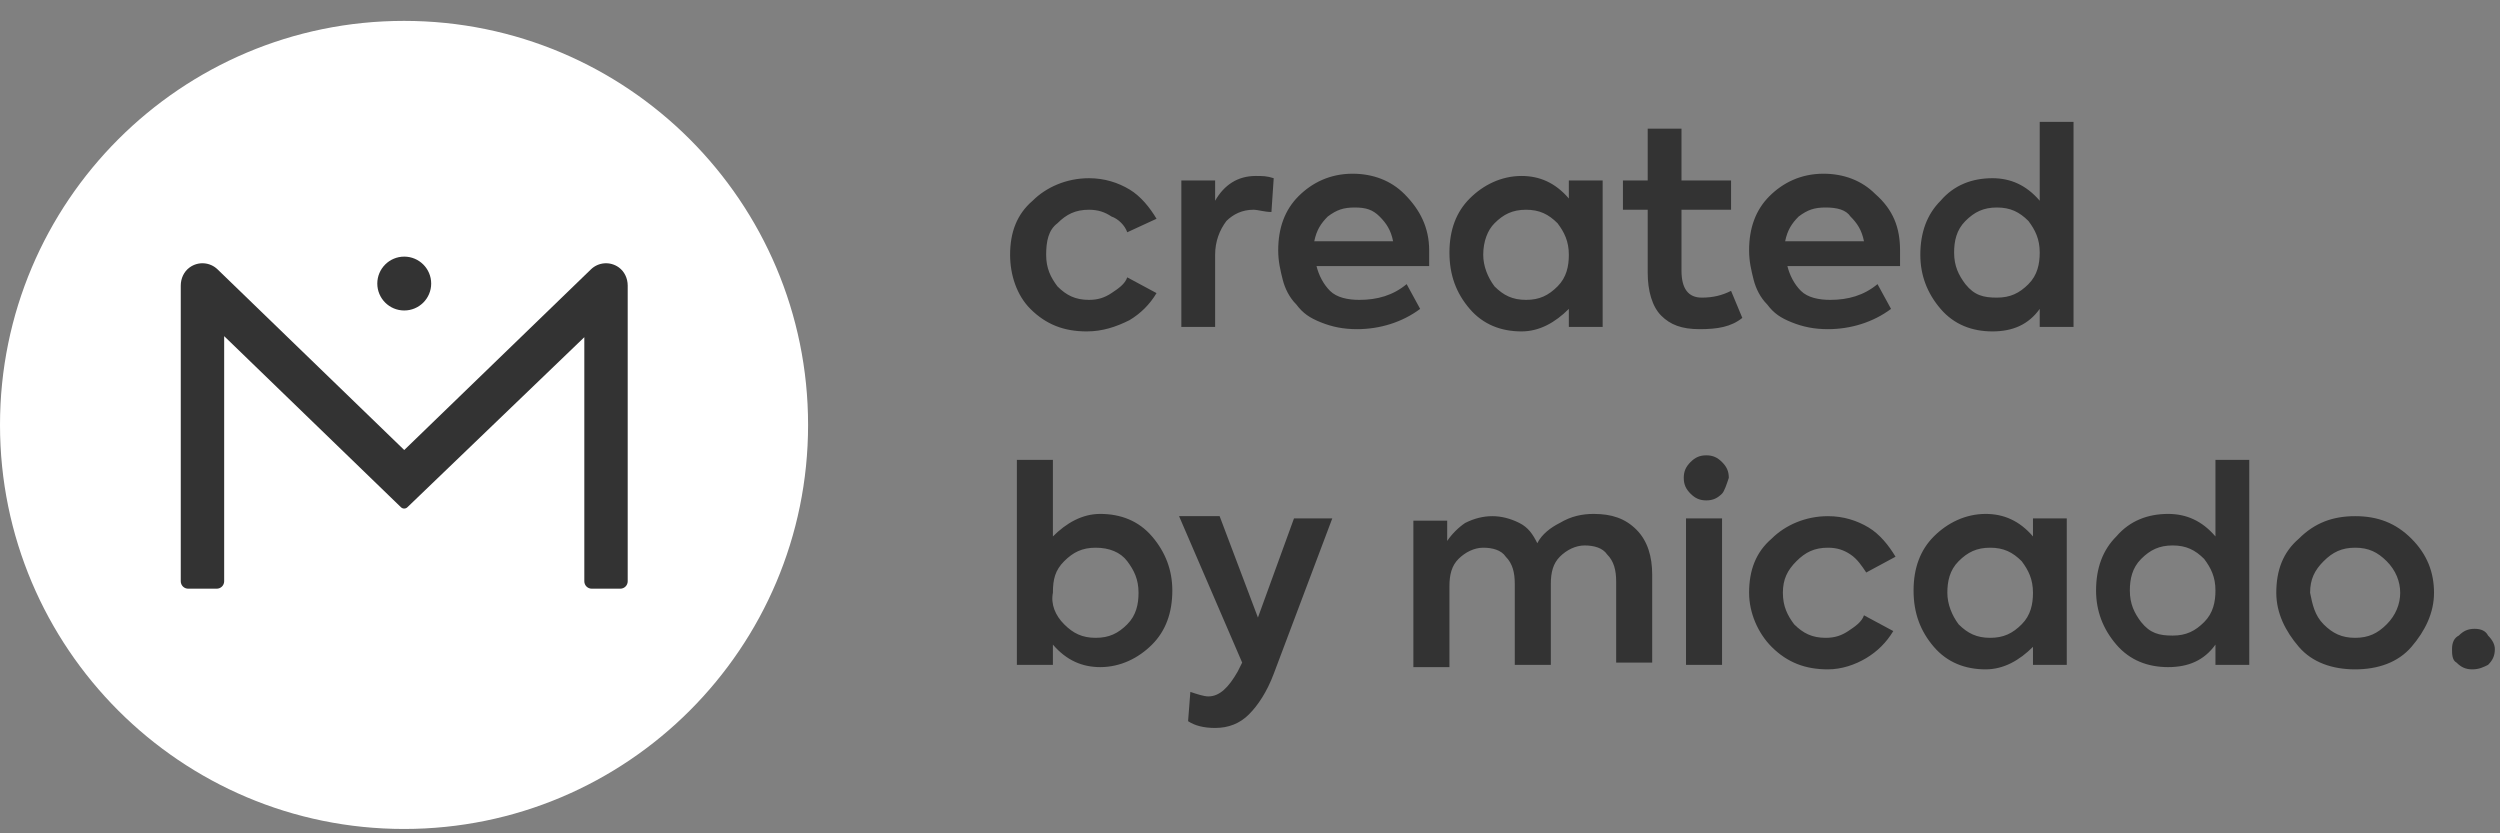
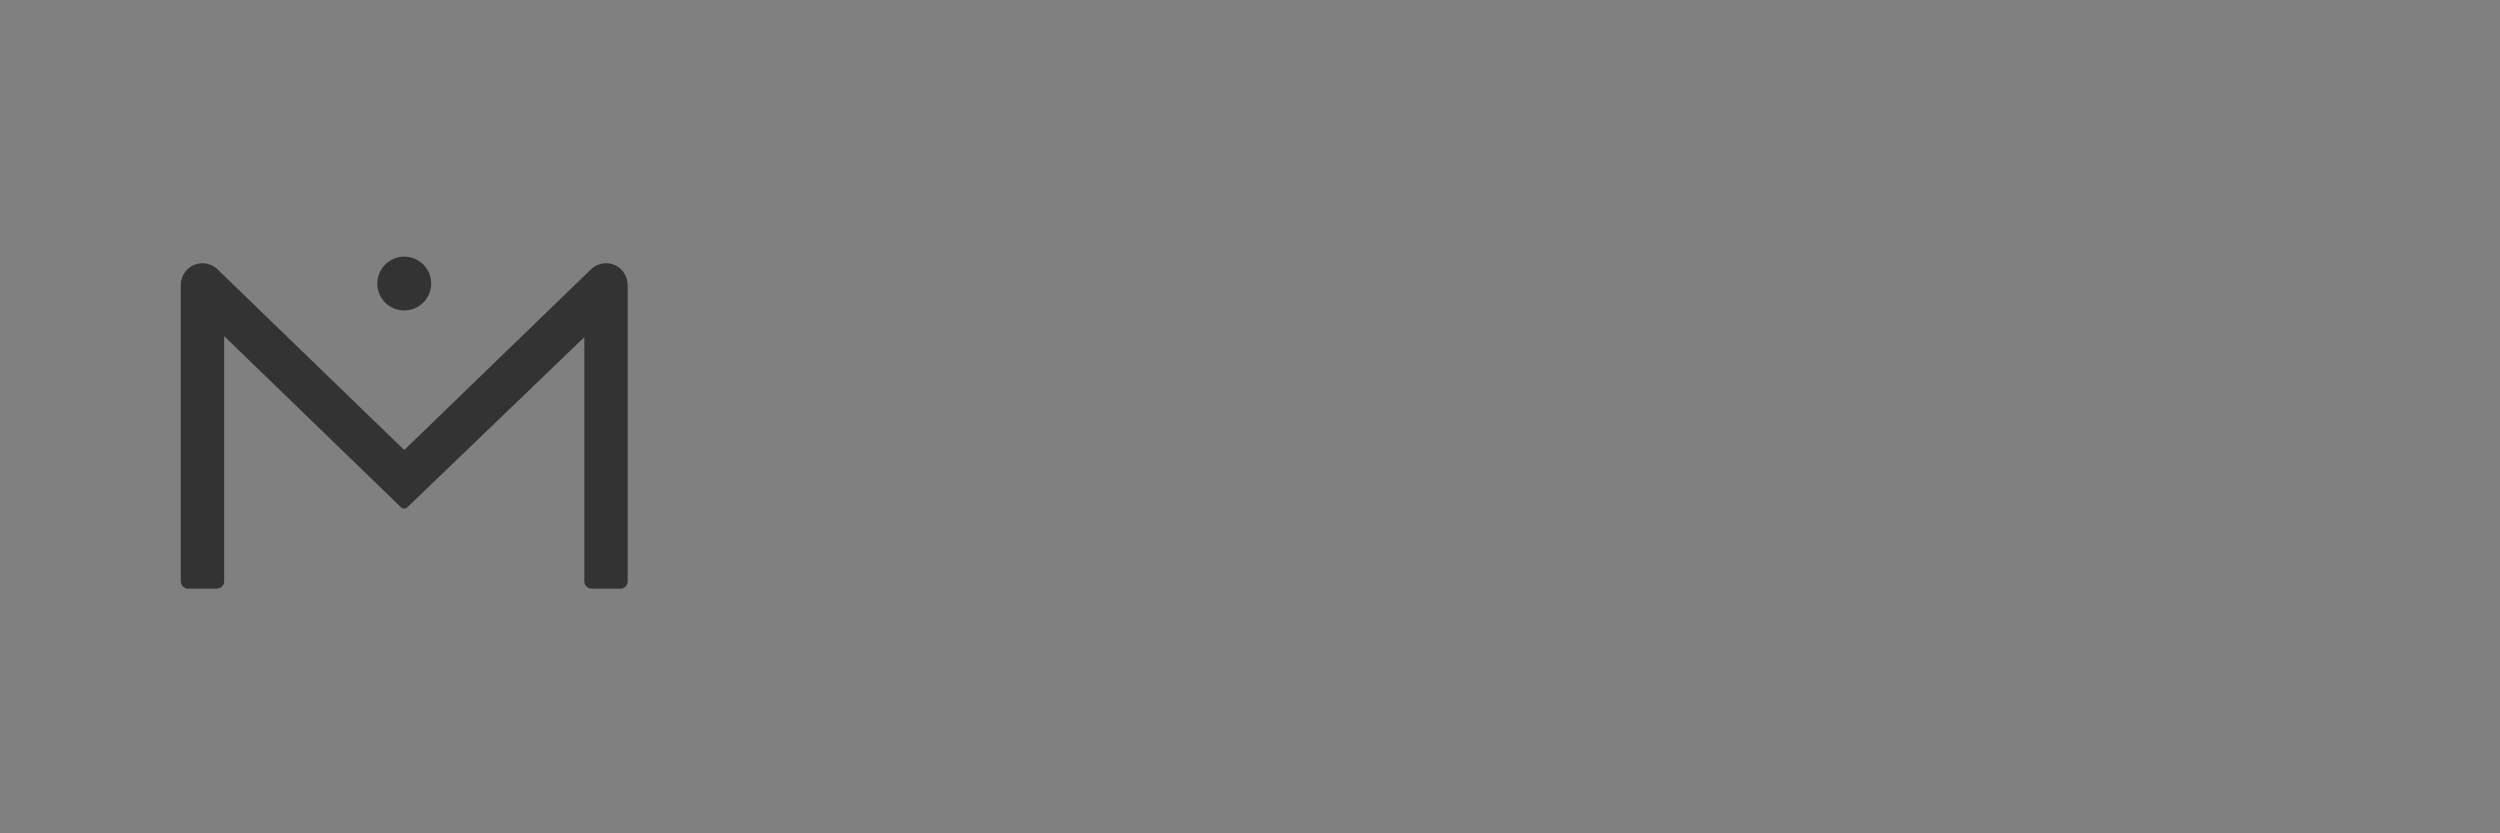
<svg xmlns="http://www.w3.org/2000/svg" width="99" height="33" viewBox="0 0 99 33" fill="none">
  <rect x="0" y="0" width="99" height="33" fill="#808080" stroke="none" />
-   <path fill-rule="evenodd" clip-rule="evenodd" d="M32 16.827C32 25.663 24.837 32.827 16 32.827C7.163 32.827 0 25.663 0 16.827C0 7.99 7.163 0.827 16 0.827C24.837 0.827 32 7.99 32 16.827Z" fill="white" />
  <path fill-rule="evenodd" clip-rule="evenodd" d="M24.506 10.59C24.158 10.339 23.695 10.382 23.401 10.667L16.008 17.821L8.615 10.667C8.32 10.382 7.858 10.339 7.51 10.59C7.282 10.755 7.158 11.028 7.158 11.309V23.018C7.158 23.181 7.29 23.312 7.452 23.312H8.582C8.745 23.312 8.877 23.181 8.877 23.018V13.311L15.878 20.087C15.949 20.156 16.062 20.156 16.133 20.087L23.139 13.353V23.018C23.139 23.181 23.27 23.312 23.433 23.312H24.563C24.726 23.312 24.857 23.181 24.857 23.018V11.309C24.857 11.028 24.733 10.755 24.506 10.59Z" fill="#333333" />
  <path fill-rule="evenodd" clip-rule="evenodd" d="M16.008 10.162C15.419 10.162 14.941 10.64 14.941 11.229C14.941 11.818 15.419 12.295 16.008 12.295C16.597 12.295 17.075 11.818 17.075 11.229C17.075 10.64 16.597 10.162 16.008 10.162Z" fill="#333333" />
-   <path d="M43.033 13.124C42.141 13.124 41.428 12.856 40.803 12.232C40.268 11.697 40 10.894 40 10.091C40 9.198 40.268 8.485 40.892 7.949C41.428 7.414 42.23 7.057 43.123 7.057C43.747 7.057 44.282 7.236 44.729 7.503C45.175 7.771 45.532 8.217 45.799 8.663L44.639 9.198C44.55 8.931 44.282 8.663 44.015 8.574C43.747 8.395 43.48 8.306 43.123 8.306C42.587 8.306 42.23 8.485 41.874 8.842C41.517 9.109 41.428 9.555 41.428 10.091C41.428 10.626 41.606 10.983 41.874 11.34C42.23 11.697 42.587 11.875 43.123 11.875C43.48 11.875 43.747 11.786 44.015 11.607C44.282 11.429 44.55 11.251 44.639 10.983L45.799 11.607C45.532 12.053 45.175 12.41 44.729 12.678C44.193 12.946 43.658 13.124 43.033 13.124ZM46.781 12.946V7.146H48.119V7.949C48.476 7.325 49.011 6.968 49.725 6.968C49.993 6.968 50.171 6.968 50.439 7.057L50.349 8.395C50.082 8.395 49.814 8.306 49.636 8.306C49.19 8.306 48.833 8.485 48.565 8.752C48.297 9.109 48.119 9.555 48.119 10.091V12.946H46.781ZM56.595 9.912C56.595 10.091 56.595 10.269 56.595 10.537H52.134C52.223 10.894 52.401 11.251 52.669 11.518C52.937 11.786 53.383 11.875 53.829 11.875C54.543 11.875 55.167 11.697 55.703 11.251L56.238 12.232C55.524 12.767 54.632 13.035 53.74 13.035C53.205 13.035 52.758 12.946 52.312 12.767C51.866 12.589 51.599 12.41 51.331 12.053C51.063 11.786 50.885 11.429 50.795 11.072C50.706 10.715 50.617 10.358 50.617 9.912C50.617 9.02 50.885 8.306 51.42 7.771C51.955 7.236 52.669 6.879 53.561 6.879C54.364 6.879 55.078 7.146 55.613 7.682C56.238 8.306 56.595 9.02 56.595 9.912ZM53.651 8.217C53.205 8.217 52.937 8.306 52.58 8.574C52.312 8.842 52.134 9.109 52.045 9.555H55.167C55.078 9.109 54.9 8.842 54.632 8.574C54.364 8.306 54.097 8.217 53.651 8.217ZM62.126 7.146H63.465V12.946H62.126V12.232C61.591 12.767 60.967 13.124 60.253 13.124C59.45 13.124 58.736 12.856 58.201 12.232C57.665 11.607 57.398 10.894 57.398 10.001C57.398 9.109 57.665 8.395 58.201 7.86C58.736 7.325 59.45 6.968 60.253 6.968C60.967 6.968 61.591 7.236 62.126 7.86V7.146ZM59.182 11.34C59.539 11.697 59.896 11.875 60.431 11.875C60.967 11.875 61.323 11.697 61.68 11.34C62.037 10.983 62.126 10.537 62.126 10.091C62.126 9.555 61.948 9.198 61.68 8.842C61.323 8.485 60.967 8.306 60.431 8.306C59.896 8.306 59.539 8.485 59.182 8.842C58.914 9.109 58.736 9.555 58.736 10.091C58.736 10.537 58.914 10.983 59.182 11.34ZM68.55 11.518L68.996 12.589C68.55 12.946 68.015 13.035 67.301 13.035C66.587 13.035 66.141 12.856 65.784 12.499C65.427 12.143 65.249 11.518 65.249 10.804V8.306H64.268V7.146H65.249V5.094H66.587V7.146H68.55V8.306H66.587V10.715C66.587 11.429 66.855 11.786 67.39 11.786C67.836 11.786 68.193 11.697 68.55 11.518ZM75.242 9.912C75.242 10.091 75.242 10.269 75.242 10.537H70.781C70.87 10.894 71.048 11.251 71.316 11.518C71.584 11.786 72.03 11.875 72.476 11.875C73.19 11.875 73.814 11.697 74.349 11.251L74.885 12.232C74.171 12.767 73.279 13.035 72.387 13.035C71.851 13.035 71.405 12.946 70.959 12.767C70.513 12.589 70.245 12.41 69.978 12.053C69.71 11.786 69.532 11.429 69.442 11.072C69.353 10.715 69.264 10.358 69.264 9.912C69.264 9.02 69.532 8.306 70.067 7.771C70.602 7.236 71.316 6.879 72.208 6.879C73.011 6.879 73.725 7.146 74.26 7.682C74.974 8.306 75.242 9.02 75.242 9.912ZM72.297 8.217C71.851 8.217 71.584 8.306 71.227 8.574C70.959 8.842 70.781 9.109 70.692 9.555H73.814C73.725 9.109 73.546 8.842 73.279 8.574C73.1 8.306 72.743 8.217 72.297 8.217ZM80.684 4.827H82.112V12.946H80.773V12.232C80.327 12.856 79.703 13.124 78.9 13.124C78.097 13.124 77.383 12.856 76.848 12.232C76.312 11.607 76.045 10.894 76.045 10.091C76.045 9.198 76.312 8.485 76.848 7.949C77.383 7.325 78.097 7.057 78.9 7.057C79.613 7.057 80.238 7.325 80.773 7.949V4.827H80.684ZM79.078 11.786C79.613 11.786 79.97 11.607 80.327 11.251C80.684 10.894 80.773 10.447 80.773 10.001C80.773 9.466 80.595 9.109 80.327 8.752C79.97 8.395 79.613 8.217 79.078 8.217C78.543 8.217 78.186 8.395 77.829 8.752C77.472 9.109 77.383 9.555 77.383 10.001C77.383 10.537 77.561 10.894 77.829 11.251C78.186 11.697 78.543 11.786 79.078 11.786ZM43.569 20.351C44.372 20.351 45.086 20.619 45.621 21.243C46.156 21.868 46.424 22.581 46.424 23.384C46.424 24.276 46.156 24.99 45.621 25.526C45.086 26.061 44.372 26.418 43.569 26.418C42.855 26.418 42.23 26.15 41.695 25.526V26.328H40.268V18.21H41.695V21.243C42.23 20.708 42.855 20.351 43.569 20.351ZM42.141 24.723C42.498 25.079 42.855 25.258 43.39 25.258C43.926 25.258 44.282 25.079 44.639 24.723C44.996 24.366 45.086 23.92 45.086 23.474C45.086 22.938 44.907 22.581 44.639 22.224C44.372 21.868 43.926 21.689 43.39 21.689C42.855 21.689 42.498 21.868 42.141 22.224C41.784 22.581 41.695 22.938 41.695 23.474C41.606 23.92 41.784 24.366 42.141 24.723ZM51.242 20.529H52.758L50.439 26.685C50.171 27.399 49.814 27.934 49.457 28.291C49.1 28.648 48.654 28.827 48.119 28.827C47.673 28.827 47.316 28.737 47.048 28.559L47.138 27.399C47.405 27.488 47.673 27.578 47.851 27.578C48.297 27.578 48.654 27.221 49.011 26.596L49.19 26.239L46.691 20.44H48.297L49.814 24.455L51.242 20.529ZM63.108 20.351C63.822 20.351 64.357 20.529 64.803 20.975C65.249 21.422 65.427 22.046 65.427 22.76V26.239H64V23.027C64 22.581 63.911 22.224 63.643 21.957C63.465 21.689 63.108 21.6 62.751 21.6C62.394 21.6 62.037 21.778 61.77 22.046C61.502 22.314 61.413 22.671 61.413 23.117V26.328H59.985V23.117C59.985 22.671 59.896 22.314 59.628 22.046C59.45 21.778 59.093 21.689 58.736 21.689C58.379 21.689 58.022 21.868 57.755 22.135C57.487 22.403 57.398 22.76 57.398 23.206V26.418H55.97V20.619H57.309V21.422C57.487 21.154 57.755 20.886 58.022 20.708C58.379 20.529 58.736 20.44 59.093 20.44C59.45 20.44 59.807 20.529 60.164 20.708C60.52 20.886 60.699 21.154 60.877 21.511C61.056 21.154 61.413 20.886 61.77 20.708C62.216 20.44 62.662 20.351 63.108 20.351ZM68.193 19.548C68.015 19.726 67.836 19.816 67.569 19.816C67.301 19.816 67.123 19.726 66.944 19.548C66.766 19.369 66.677 19.191 66.677 18.923C66.677 18.656 66.766 18.477 66.944 18.299C67.123 18.12 67.301 18.031 67.569 18.031C67.836 18.031 68.015 18.12 68.193 18.299C68.372 18.477 68.461 18.656 68.461 18.923C68.372 19.191 68.282 19.459 68.193 19.548ZM68.193 26.328H66.766V20.529H68.193V26.328ZM72.387 26.507C71.494 26.507 70.781 26.239 70.156 25.615C69.621 25.079 69.264 24.276 69.264 23.474C69.264 22.581 69.532 21.868 70.156 21.332C70.692 20.797 71.494 20.44 72.387 20.44C73.011 20.44 73.546 20.619 73.993 20.886C74.439 21.154 74.796 21.6 75.063 22.046L73.903 22.671C73.725 22.403 73.546 22.135 73.279 21.957C73.011 21.778 72.743 21.689 72.387 21.689C71.851 21.689 71.494 21.868 71.138 22.224C70.781 22.581 70.602 22.938 70.602 23.474C70.602 24.009 70.781 24.366 71.048 24.723C71.405 25.079 71.762 25.258 72.297 25.258C72.654 25.258 72.922 25.169 73.19 24.99C73.457 24.812 73.725 24.633 73.814 24.366L74.974 24.99C74.706 25.436 74.349 25.793 73.903 26.061C73.457 26.328 72.922 26.507 72.387 26.507ZM80.506 20.529H81.844V26.328H80.506V25.615C79.97 26.15 79.346 26.507 78.632 26.507C77.829 26.507 77.115 26.239 76.58 25.615C76.045 24.99 75.777 24.276 75.777 23.384C75.777 22.492 76.045 21.778 76.58 21.243C77.115 20.708 77.829 20.351 78.632 20.351C79.346 20.351 79.97 20.619 80.506 21.243V20.529ZM77.561 24.723C77.918 25.079 78.275 25.258 78.81 25.258C79.346 25.258 79.703 25.079 80.059 24.723C80.416 24.366 80.506 23.92 80.506 23.474C80.506 22.938 80.327 22.581 80.059 22.224C79.703 21.868 79.346 21.689 78.81 21.689C78.275 21.689 77.918 21.868 77.561 22.224C77.204 22.581 77.115 23.027 77.115 23.474C77.115 23.92 77.294 24.366 77.561 24.723ZM87.643 18.21H89.071V26.328H87.732V25.526C87.286 26.15 86.662 26.418 85.859 26.418C85.056 26.418 84.342 26.15 83.807 25.526C83.271 24.901 83.004 24.187 83.004 23.384C83.004 22.492 83.271 21.778 83.807 21.243C84.342 20.619 85.056 20.351 85.859 20.351C86.573 20.351 87.197 20.619 87.732 21.243V18.21H87.643ZM86.037 25.169C86.573 25.169 86.929 24.99 87.286 24.633C87.643 24.276 87.732 23.83 87.732 23.384C87.732 22.849 87.554 22.492 87.286 22.135C86.929 21.778 86.573 21.6 86.037 21.6C85.502 21.6 85.145 21.778 84.788 22.135C84.431 22.492 84.342 22.938 84.342 23.384C84.342 23.92 84.52 24.276 84.788 24.633C85.145 25.079 85.502 25.169 86.037 25.169ZM95.494 25.615C94.959 26.239 94.156 26.507 93.264 26.507C92.372 26.507 91.569 26.239 91.034 25.615C90.498 24.99 90.141 24.276 90.141 23.474C90.141 22.581 90.409 21.868 91.034 21.332C91.658 20.708 92.372 20.44 93.264 20.44C94.156 20.44 94.87 20.708 95.494 21.332C96.119 21.957 96.387 22.671 96.387 23.474C96.387 24.276 96.03 24.99 95.494 25.615ZM92.015 24.723C92.372 25.079 92.729 25.258 93.264 25.258C93.799 25.258 94.156 25.079 94.513 24.723C94.87 24.366 95.048 23.92 95.048 23.474C95.048 23.027 94.87 22.581 94.513 22.224C94.156 21.868 93.799 21.689 93.264 21.689C92.729 21.689 92.372 21.868 92.015 22.224C91.658 22.581 91.48 22.938 91.48 23.474C91.569 23.92 91.658 24.366 92.015 24.723ZM97.903 26.507C97.636 26.507 97.457 26.418 97.279 26.239C97.1 26.15 97.1 25.882 97.1 25.704C97.1 25.436 97.19 25.258 97.368 25.169C97.546 24.99 97.725 24.901 97.993 24.901C98.26 24.901 98.439 24.99 98.528 25.169C98.706 25.347 98.796 25.526 98.796 25.704C98.796 25.972 98.706 26.15 98.528 26.328C98.349 26.418 98.171 26.507 97.903 26.507Z" fill="#333333" />
</svg>